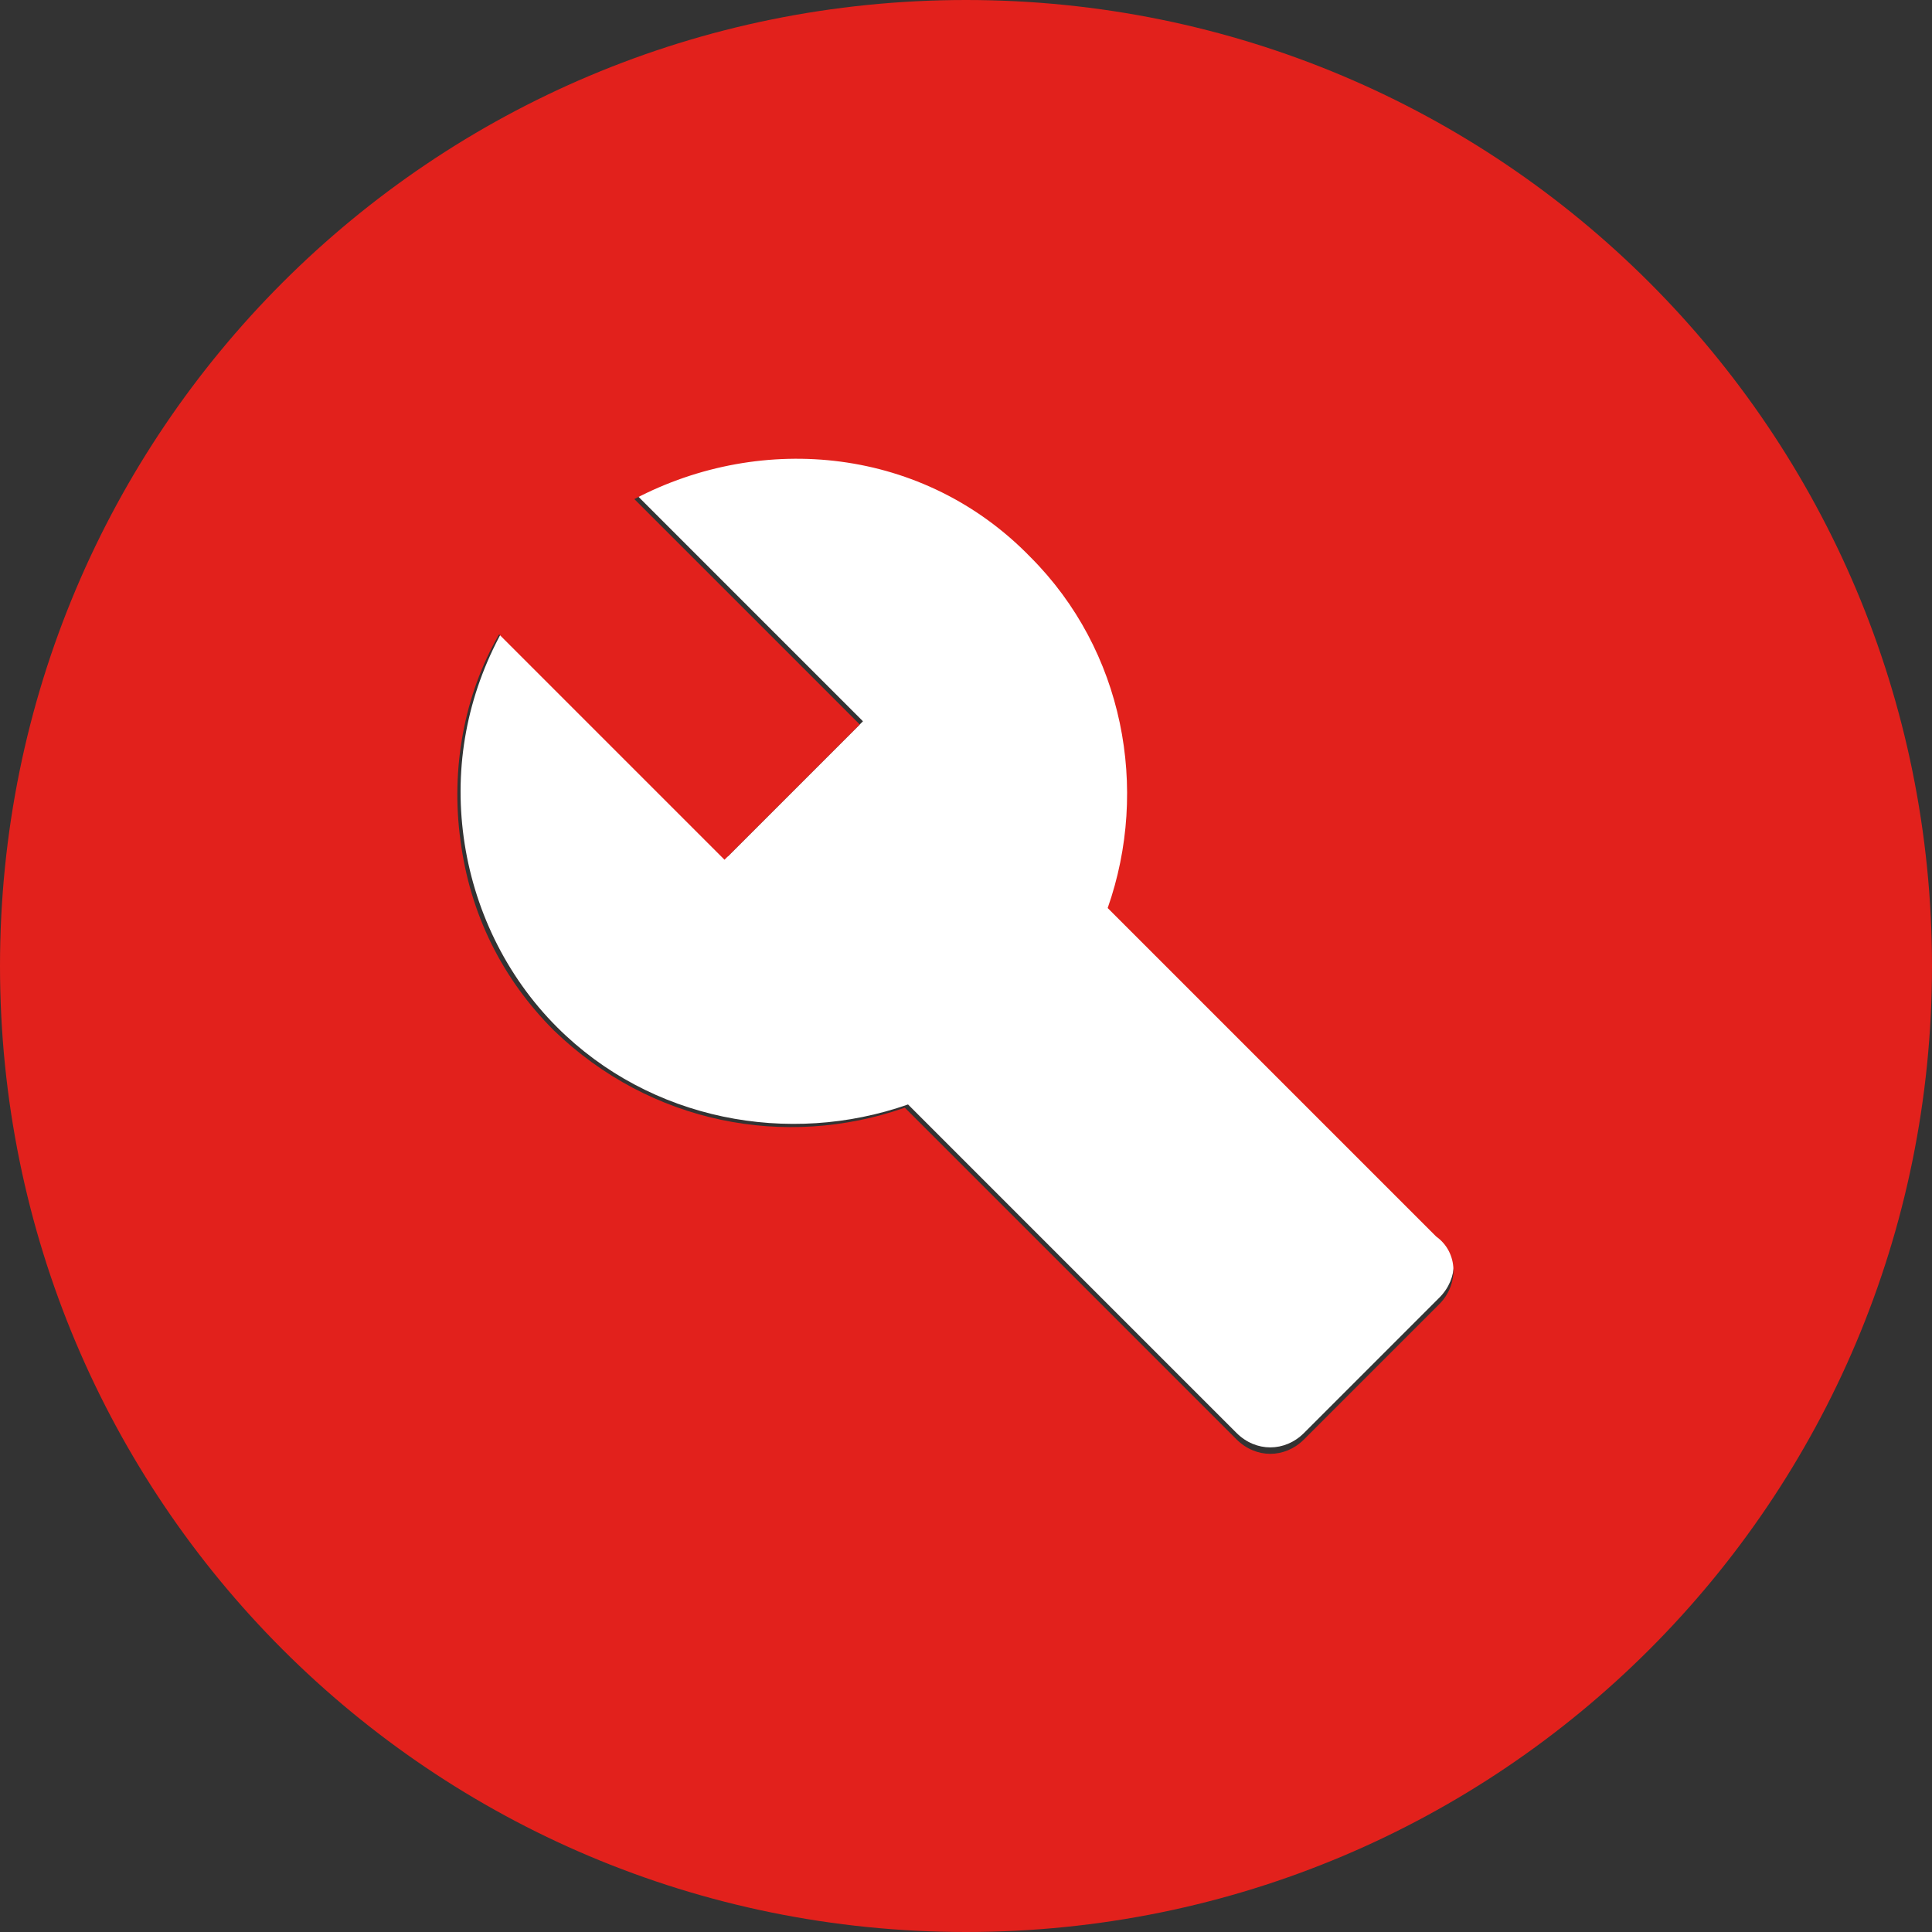
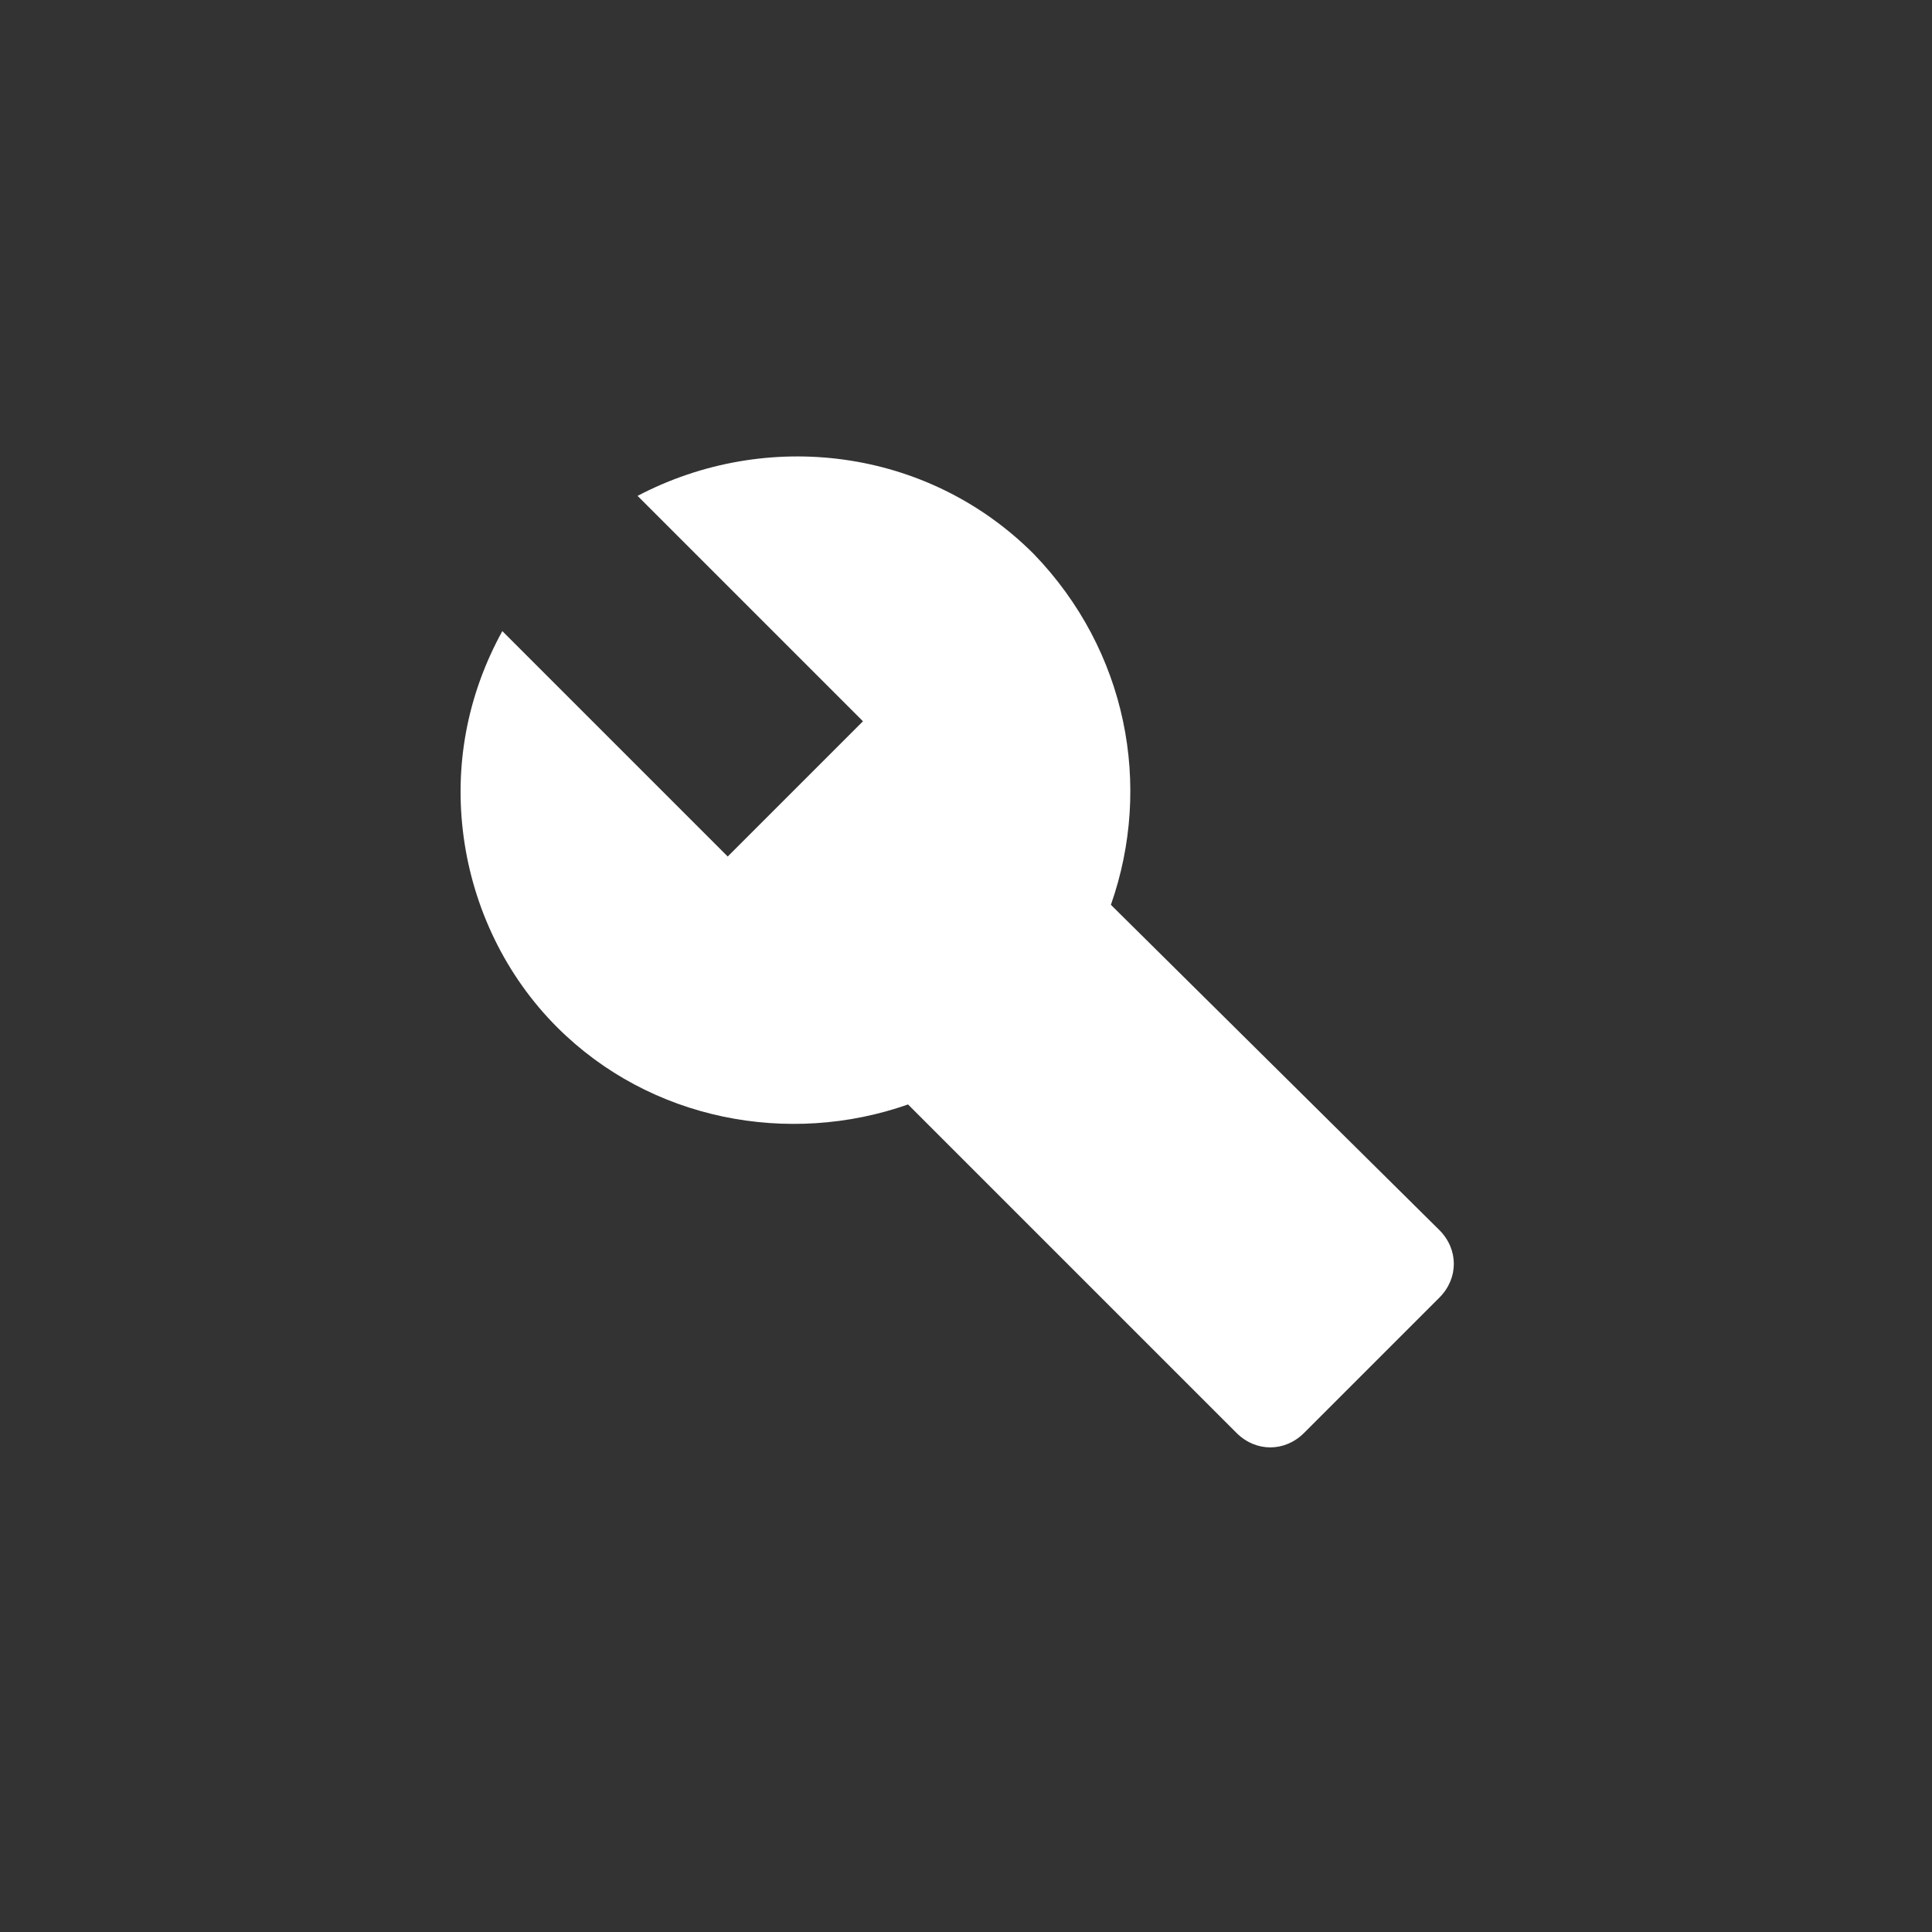
<svg xmlns="http://www.w3.org/2000/svg" version="1.1" id="Layer_1" x="0px" y="0px" viewBox="0 0 60 60" style="enable-background:new 0 0 60 60;" xml:space="preserve">
  <rect x="0" y="0" width="60" height="60" fill="#333333" stroke="none" />
  <style type="text/css">
	.st0{fill:#FFFFFF;}
	.st1{fill:#E2211C;}
</style>
  <g>
    <path class="st0" d="M34.5,28.1c1.3-3.7,0.5-7.9-2.4-10.9c-3.3-3.3-8.3-3.9-12.3-1.8l7,7l-4.2,4.2l-7-7c-1.1,2-1.5,4.2-1.2,6.4   c0.3,2.2,1.3,4.3,2.9,5.9c2.9,2.9,7.2,3.7,10.9,2.4l10.2,10.2c0.6,0.6,1.5,0.6,2.1,0l4.2-4.2c0.6-0.6,0.6-1.5,0-2.1L34.5,28.1z" />
-     <path class="st1" d="M30,0C13.4,0,0,13.4,0,30s13.4,30,30,30s30-13.4,30-30S46.6,0,30,0z M44.7,40.5l-4.2,4.2   c-0.6,0.6-1.5,0.6-2.1,0L28.1,34.4c-3.7,1.3-7.9,0.5-10.9-2.4c-1.6-1.6-2.6-3.6-2.9-5.9c-0.3-2.2,0.1-4.5,1.2-6.4l7,7l4.2-4.2l-7-7   c4-2.1,9-1.6,12.3,1.8c2.9,2.9,3.7,7.2,2.4,10.9l10.2,10.2C45.3,38.9,45.3,39.9,44.7,40.5z" />
  </g>
</svg>